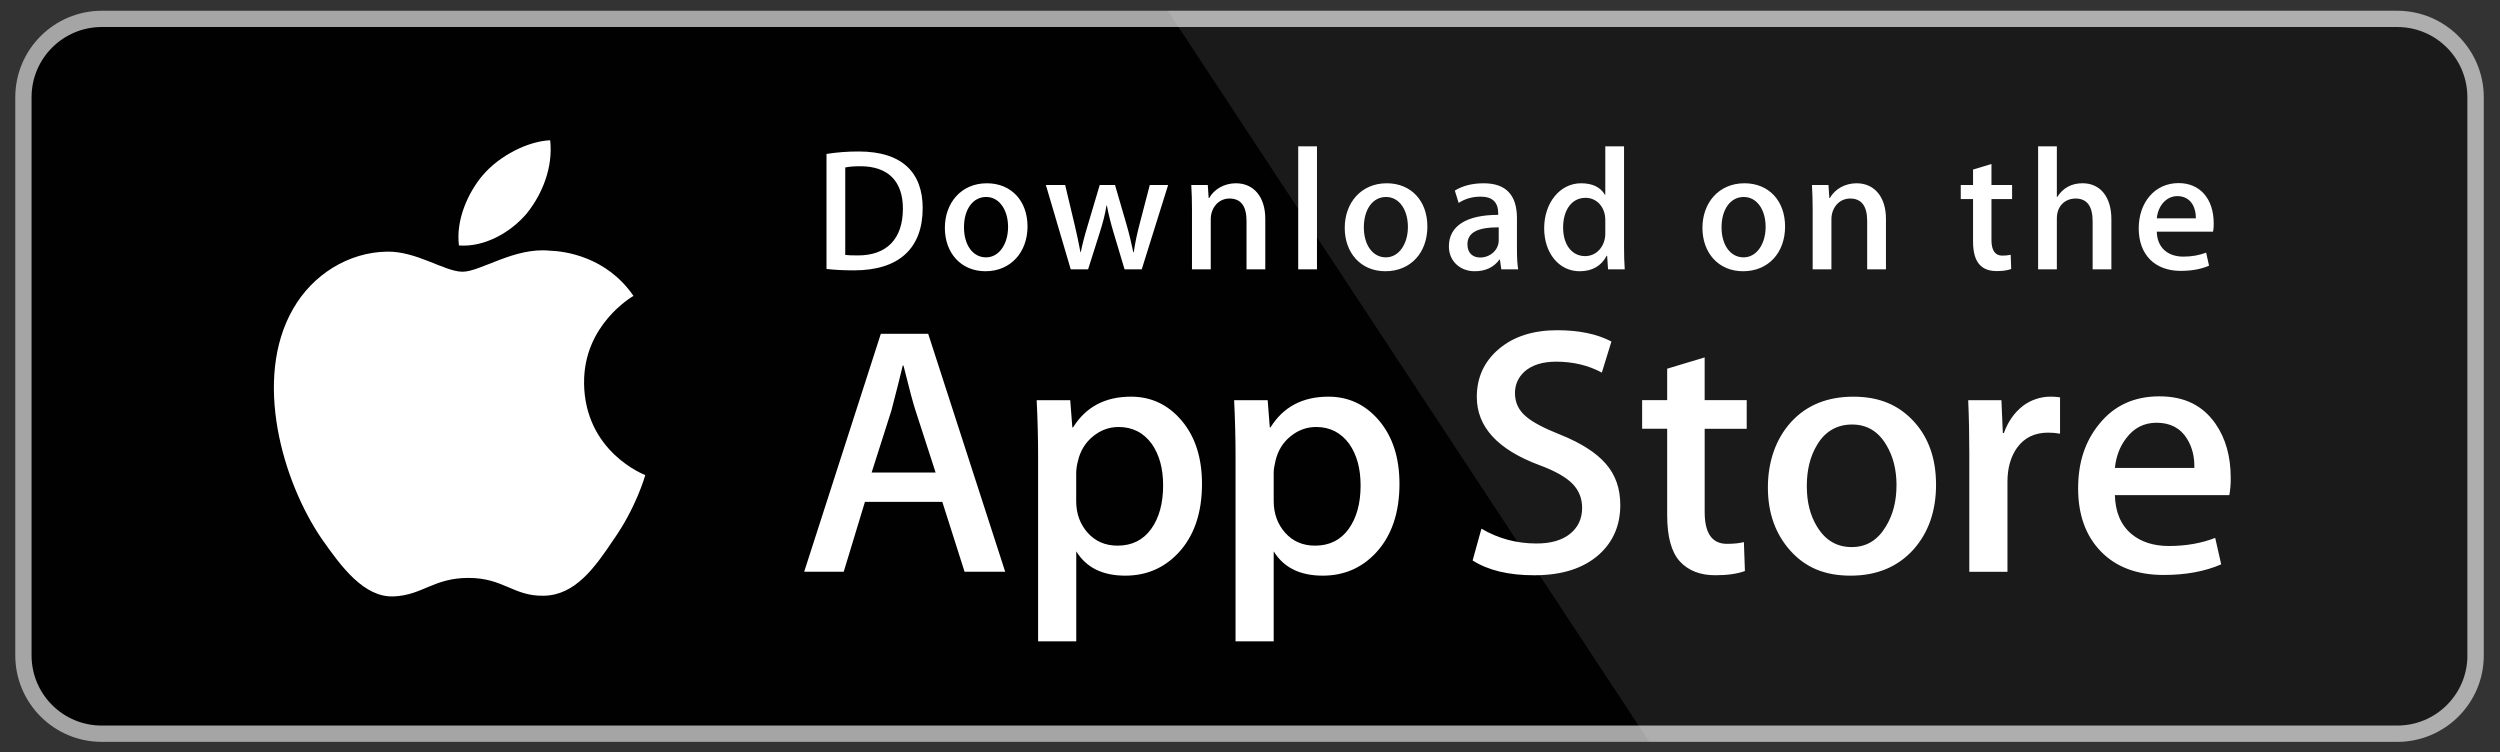
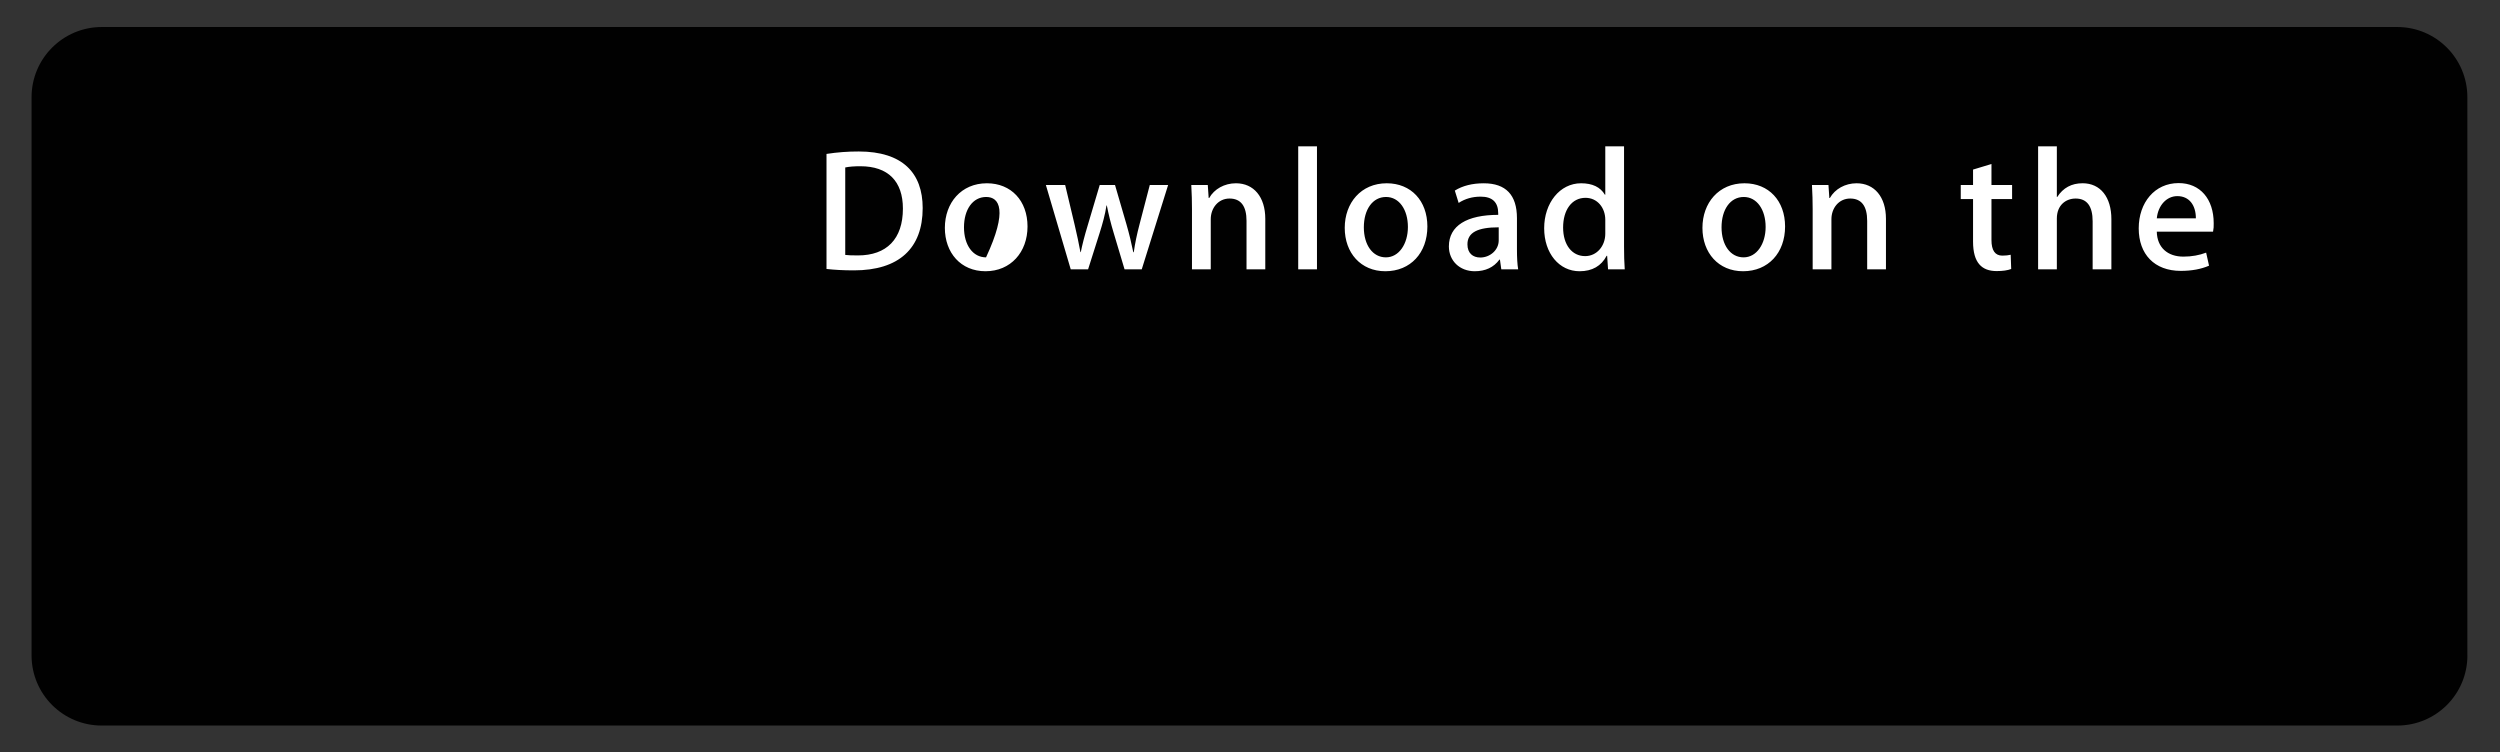
<svg xmlns="http://www.w3.org/2000/svg" width="123" height="37" viewBox="0 0 123 37" fill="none">
  <rect x="0" y="0" width="123" height="37" fill="#333333" stroke="none" />
-   <path d="M121.396 32.252C121.396 34.155 119.852 35.697 117.948 35.697C117.948 35.697 117.945 35.697 117.944 35.697H5.009C3.103 35.7 1.556 34.158 1.553 32.252V4.778C1.556 2.873 3.102 1.329 5.009 1.329H117.944C119.85 1.329 121.394 2.873 121.394 4.778V32.252H121.396Z" fill="white" />
-   <path d="M117.945 36.5H5.009C2.661 36.5 0.757 34.6 0.752 32.254V4.781C0.756 2.433 2.659 0.532 5.009 0.529H117.944C120.292 0.532 122.196 2.433 122.201 4.781V32.254C122.202 34.596 120.29 36.5 117.945 36.5Z" fill="#A6A5A5" />
  <path d="M121.396 32.252C121.396 34.155 119.852 35.697 117.948 35.697C117.948 35.697 117.945 35.697 117.944 35.697H5.009C3.103 35.7 1.556 34.158 1.553 32.252V4.778C1.556 2.873 3.102 1.329 5.009 1.329H117.944C119.85 1.329 121.394 2.873 121.394 4.778V32.252H121.396Z" fill="#010101" />
-   <path opacity="0.1" d="M117.945 0.527H57.452L81.145 36.498H117.944C120.292 36.496 122.195 34.595 122.201 32.249V4.779C122.197 2.431 120.293 0.53 117.944 0.527H117.945Z" fill="white" />
-   <path d="M28.737 18.837C28.712 16.001 31.06 14.623 31.167 14.558C29.837 12.62 27.775 12.355 27.05 12.334C25.319 12.151 23.64 13.369 22.758 13.369C21.876 13.369 20.499 12.351 19.036 12.381C17.152 12.411 15.389 13.5 14.422 15.194C12.428 18.645 13.915 23.716 15.826 26.506C16.783 27.873 17.899 29.397 19.362 29.344C20.792 29.286 21.326 28.433 23.053 28.433C24.78 28.433 25.265 29.344 26.756 29.31C28.292 29.286 29.259 27.937 30.18 26.559C31.285 24.994 31.729 23.45 31.746 23.372C31.71 23.36 28.766 22.236 28.735 18.837H28.737ZM25.919 10.499C26.689 9.537 27.215 8.229 27.069 6.901C25.955 6.95 24.563 7.671 23.76 8.612C23.05 9.441 22.417 10.799 22.58 12.077C23.831 12.17 25.115 11.447 25.918 10.5L25.919 10.499Z" fill="white" />
-   <path d="M49.456 28.13H47.457L46.362 24.692H42.555L41.511 28.13H39.565L43.337 16.422H45.667L49.456 28.13ZM46.032 23.248L45.041 20.191C44.937 19.879 44.739 19.144 44.451 17.985H44.415C44.298 18.483 44.113 19.219 43.859 20.191L42.885 23.248H46.031H46.032ZM59.138 23.806C59.138 25.241 58.749 26.377 57.968 27.21C57.268 27.951 56.399 28.322 55.364 28.322C54.244 28.322 53.44 27.923 52.952 27.125V31.555H51.075V22.465C51.075 21.563 51.051 20.639 51.004 19.689H52.655L52.759 21.028H52.795C53.422 20.02 54.371 19.516 55.646 19.516C56.642 19.516 57.474 19.909 58.14 20.697C58.805 21.486 59.138 22.523 59.138 23.808V23.806ZM57.226 23.875C57.226 23.052 57.04 22.376 56.669 21.841C56.264 21.286 55.718 21.008 55.035 21.008C54.571 21.008 54.151 21.163 53.775 21.469C53.399 21.777 53.151 22.179 53.036 22.676C52.985 22.863 52.956 23.054 52.949 23.247V24.656C52.949 25.269 53.137 25.787 53.514 26.212C53.891 26.634 54.381 26.846 54.983 26.846C55.691 26.846 56.24 26.572 56.634 26.029C57.028 25.485 57.226 24.767 57.226 23.875ZM68.854 23.806C68.854 25.241 68.464 26.377 67.683 27.21C66.984 27.951 66.115 28.322 65.078 28.322C63.958 28.322 63.154 27.923 62.666 27.125V31.555H60.789V22.465C60.789 21.563 60.765 20.639 60.719 19.689H62.369L62.474 21.028H62.509C63.135 20.02 64.084 19.516 65.36 19.516C66.356 19.516 67.188 19.909 67.855 20.697C68.519 21.486 68.854 22.523 68.854 23.808V23.806ZM66.941 23.875C66.941 23.052 66.756 22.376 66.384 21.841C65.978 21.286 65.435 21.008 64.752 21.008C64.288 21.008 63.868 21.163 63.491 21.469C63.115 21.777 62.868 22.179 62.753 22.676C62.696 22.908 62.666 23.097 62.666 23.247V24.656C62.666 25.269 62.855 25.787 63.23 26.212C63.606 26.633 64.096 26.846 64.7 26.846C65.407 26.846 65.958 26.572 66.35 26.029C66.745 25.485 66.942 24.767 66.942 23.875H66.941ZM79.718 24.846C79.718 25.843 79.369 26.654 78.677 27.279C77.914 27.962 76.85 28.303 75.486 28.303C74.225 28.303 73.214 28.061 72.453 27.574L72.887 26.01C73.71 26.497 74.614 26.74 75.598 26.74C76.306 26.74 76.857 26.58 77.249 26.262C77.642 25.943 77.841 25.518 77.841 24.987C77.841 24.512 77.677 24.113 77.353 23.787C77.029 23.463 76.491 23.162 75.737 22.884C73.686 22.12 72.659 21.002 72.659 19.531C72.659 18.569 73.022 17.783 73.745 17.169C74.469 16.554 75.429 16.247 76.622 16.247C77.689 16.247 78.576 16.432 79.282 16.803L78.81 18.332C78.147 17.974 77.397 17.794 76.56 17.794C75.898 17.794 75.379 17.956 75.008 18.279C74.695 18.569 74.536 18.922 74.536 19.34C74.536 19.802 74.716 20.186 75.075 20.486C75.386 20.763 75.956 21.065 76.777 21.39C77.787 21.796 78.527 22.269 79.002 22.813C79.481 23.357 79.718 24.035 79.718 24.844V24.846ZM85.939 21.096H83.87V25.195C83.87 26.237 84.234 26.757 84.965 26.757C85.3 26.757 85.579 26.729 85.799 26.67L85.85 28.094C85.481 28.232 84.993 28.302 84.391 28.302C83.649 28.302 83.07 28.076 82.651 27.624C82.236 27.171 82.025 26.414 82.025 25.348V21.093H80.793V19.686H82.025V18.14L83.869 17.584V19.686H85.938V21.097L85.939 21.096ZM95.254 23.84C95.254 25.138 94.883 26.203 94.142 27.036C93.366 27.894 92.335 28.322 91.048 28.322C89.76 28.322 88.82 27.912 88.083 27.091C87.347 26.268 86.98 25.232 86.98 23.982C86.98 22.732 87.36 21.603 88.118 20.768C88.878 19.934 89.901 19.517 91.187 19.517C92.473 19.517 93.423 19.929 94.175 20.751C94.895 21.548 95.253 22.577 95.253 23.841L95.254 23.84ZM93.309 23.883C93.309 23.109 93.142 22.446 92.805 21.891C92.412 21.221 91.849 20.886 91.119 20.886C90.389 20.886 89.791 21.221 89.399 21.891C89.062 22.446 88.895 23.121 88.895 23.918C88.895 24.715 89.062 25.358 89.399 25.911C89.804 26.581 90.371 26.916 91.103 26.916C91.836 26.916 92.383 26.574 92.79 25.894C93.135 25.326 93.307 24.657 93.307 23.883H93.309ZM101.358 21.338C101.163 21.302 100.964 21.285 100.766 21.286C100.106 21.286 99.595 21.534 99.236 22.034C98.925 22.474 98.767 23.03 98.767 23.701V28.131H96.89V22.348C96.891 21.462 96.874 20.575 96.836 19.691H98.47L98.539 21.306H98.591C98.79 20.751 99.101 20.304 99.529 19.968C99.921 19.675 100.396 19.516 100.885 19.515C101.059 19.515 101.215 19.527 101.354 19.549V21.339H101.355L101.358 21.338ZM109.751 23.509C109.757 23.794 109.733 24.08 109.683 24.36H104.052C104.073 25.195 104.346 25.833 104.869 26.274C105.343 26.666 105.957 26.863 106.71 26.863C107.543 26.863 108.305 26.73 108.988 26.464L109.283 27.766C108.484 28.114 107.539 28.288 106.451 28.288C105.141 28.288 104.113 27.902 103.365 27.133C102.617 26.364 102.244 25.328 102.244 24.032C102.244 22.736 102.592 21.701 103.288 20.855C104.016 19.952 105.002 19.5 106.241 19.5C107.481 19.5 108.381 19.952 109.007 20.855C109.502 21.57 109.751 22.457 109.751 23.509ZM107.962 23.023C107.975 22.466 107.852 21.987 107.598 21.581C107.273 21.058 106.773 20.799 106.102 20.799C105.489 20.799 104.988 21.053 104.608 21.563C104.296 21.968 104.11 22.455 104.053 23.022H107.962V23.023Z" fill="white" />
-   <path d="M42.013 13.302C41.491 13.302 41.04 13.276 40.664 13.233V7.573C41.189 7.492 41.721 7.451 42.253 7.453C44.405 7.453 45.396 8.511 45.396 10.236C45.396 12.226 44.225 13.302 42.013 13.302ZM42.328 8.179C42.038 8.179 41.791 8.196 41.586 8.239V12.542C41.697 12.559 41.91 12.567 42.209 12.567C43.62 12.567 44.423 11.764 44.423 10.262C44.423 8.922 43.697 8.179 42.33 8.179H42.328ZM48.486 13.345C47.273 13.345 46.487 12.44 46.487 11.211C46.487 9.982 47.29 9.017 48.555 9.017C49.751 9.017 50.554 9.879 50.554 11.143C50.554 12.408 49.726 13.345 48.486 13.345ZM48.521 9.691C47.855 9.691 47.428 10.313 47.428 11.184C47.428 12.056 47.864 12.662 48.513 12.662C49.162 12.662 49.597 11.996 49.597 11.167C49.597 10.338 49.171 9.691 48.522 9.691H48.521ZM57.472 9.102L56.174 13.251H55.328L54.79 11.449C54.656 11.008 54.545 10.561 54.456 10.109H54.439C54.371 10.562 54.243 11.015 54.106 11.449L53.534 13.251H52.68L51.457 9.102H52.406L52.876 11.075C52.987 11.545 53.08 11.988 53.158 12.406H53.175C53.243 12.057 53.354 11.621 53.517 11.084L54.106 9.103H54.859L55.423 11.041C55.559 11.511 55.67 11.972 55.757 12.408H55.782C55.841 11.982 55.935 11.529 56.064 11.041L56.569 9.103H57.474L57.472 9.102ZM62.252 13.251H61.329V10.869C61.329 10.136 61.047 9.768 60.492 9.768C59.937 9.768 59.569 10.238 59.569 10.783V13.251H58.645V10.288C58.645 9.921 58.636 9.528 58.611 9.102H59.423L59.467 9.743H59.492C59.739 9.299 60.244 9.017 60.808 9.017C61.68 9.017 62.252 9.683 62.252 10.767V13.251ZM64.795 13.251H63.872V7.199H64.795V13.251ZM68.159 13.345C66.948 13.345 66.161 12.44 66.161 11.211C66.161 9.982 66.963 9.017 68.228 9.017C69.424 9.017 70.227 9.879 70.227 11.143C70.227 12.44 69.399 13.345 68.159 13.345ZM68.194 9.691C67.528 9.691 67.101 10.313 67.101 11.184C67.101 12.056 67.538 12.662 68.185 12.662C68.831 12.662 69.269 11.996 69.269 11.167C69.269 10.322 68.844 9.691 68.194 9.691ZM73.864 13.251L73.797 12.773H73.772C73.49 13.157 73.079 13.345 72.557 13.345C71.813 13.345 71.285 12.825 71.285 12.124C71.285 11.101 72.174 10.571 73.712 10.571V10.495C73.712 9.948 73.422 9.675 72.85 9.675C72.44 9.675 72.082 9.778 71.765 9.984L71.577 9.377C71.961 9.138 72.439 9.018 73.002 9.018C74.087 9.018 74.634 9.59 74.634 10.734V12.262C74.634 12.681 74.652 13.005 74.694 13.252H73.862L73.864 13.251ZM73.737 11.184C72.712 11.184 72.198 11.432 72.198 12.021C72.198 12.457 72.463 12.67 72.831 12.67C73.3 12.67 73.737 12.312 73.737 11.825V11.184ZM79.116 13.251L79.072 12.585H79.047C78.782 13.088 78.337 13.345 77.715 13.345C76.713 13.345 75.973 12.466 75.973 11.228C75.973 9.99 76.741 9.017 77.79 9.017C78.345 9.017 78.739 9.205 78.961 9.581H78.98V7.199H79.903V12.134C79.903 12.535 79.912 12.911 79.937 13.252H79.116V13.251ZM78.98 10.81C78.98 10.229 78.596 9.733 78.007 9.733C77.324 9.733 76.905 10.34 76.905 11.192C76.905 12.045 77.34 12.601 77.989 12.601C78.569 12.601 78.98 12.097 78.98 11.5V10.808V10.81ZM85.759 13.345C84.547 13.345 83.76 12.44 83.76 11.211C83.76 9.982 84.562 9.017 85.828 9.017C87.023 9.017 87.826 9.879 87.826 11.143C87.826 12.44 86.998 13.345 85.759 13.345ZM85.793 9.691C85.128 9.691 84.7 10.313 84.7 11.184C84.7 12.056 85.136 12.662 85.784 12.662C86.431 12.662 86.869 11.996 86.869 11.167C86.87 10.322 86.443 9.691 85.793 9.691ZM92.788 13.251H91.865V10.869C91.865 10.136 91.583 9.768 91.028 9.768C90.473 9.768 90.106 10.238 90.106 10.783V13.251H89.183V10.288C89.183 9.921 89.173 9.528 89.148 9.102H89.96L90.004 9.743H90.029C90.277 9.299 90.781 9.017 91.344 9.017C92.216 9.017 92.789 9.683 92.789 10.767V13.252L92.788 13.251ZM98.995 9.793H97.98V11.808C97.98 12.32 98.157 12.577 98.516 12.577C98.679 12.577 98.816 12.56 98.926 12.534L98.951 13.234C98.772 13.303 98.532 13.337 98.236 13.337C97.508 13.337 97.074 12.936 97.074 11.886V9.794H96.469V9.103H97.074V8.343L97.98 8.069V9.102H98.995V9.794V9.793ZM103.88 13.251H102.958V10.887C102.958 10.144 102.677 9.768 102.121 9.768C101.642 9.768 101.197 10.092 101.197 10.75V13.251H100.275V7.199H101.197V9.691H101.216C101.506 9.238 101.927 9.016 102.464 9.016C103.342 9.016 103.88 9.699 103.88 10.783V13.251ZM108.882 11.398H106.114C106.131 12.183 106.652 12.626 107.423 12.626C107.832 12.626 108.209 12.557 108.542 12.43L108.685 13.071C108.293 13.242 107.831 13.327 107.293 13.327C105.995 13.327 105.225 12.507 105.225 11.236C105.225 9.965 106.012 9.008 107.188 9.008C108.249 9.008 108.914 9.793 108.914 10.981C108.921 11.121 108.909 11.261 108.882 11.399V11.398ZM108.037 10.741C108.037 10.1 107.714 9.649 107.125 9.649C106.595 9.649 106.176 10.109 106.115 10.741H108.037Z" fill="white" />
+   <path d="M42.013 13.302C41.491 13.302 41.04 13.276 40.664 13.233V7.573C41.189 7.492 41.721 7.451 42.253 7.453C44.405 7.453 45.396 8.511 45.396 10.236C45.396 12.226 44.225 13.302 42.013 13.302ZM42.328 8.179C42.038 8.179 41.791 8.196 41.586 8.239V12.542C41.697 12.559 41.91 12.567 42.209 12.567C43.62 12.567 44.423 11.764 44.423 10.262C44.423 8.922 43.697 8.179 42.33 8.179H42.328ZM48.486 13.345C47.273 13.345 46.487 12.44 46.487 11.211C46.487 9.982 47.29 9.017 48.555 9.017C49.751 9.017 50.554 9.879 50.554 11.143C50.554 12.408 49.726 13.345 48.486 13.345ZM48.521 9.691C47.855 9.691 47.428 10.313 47.428 11.184C47.428 12.056 47.864 12.662 48.513 12.662C49.597 10.338 49.171 9.691 48.522 9.691H48.521ZM57.472 9.102L56.174 13.251H55.328L54.79 11.449C54.656 11.008 54.545 10.561 54.456 10.109H54.439C54.371 10.562 54.243 11.015 54.106 11.449L53.534 13.251H52.68L51.457 9.102H52.406L52.876 11.075C52.987 11.545 53.08 11.988 53.158 12.406H53.175C53.243 12.057 53.354 11.621 53.517 11.084L54.106 9.103H54.859L55.423 11.041C55.559 11.511 55.67 11.972 55.757 12.408H55.782C55.841 11.982 55.935 11.529 56.064 11.041L56.569 9.103H57.474L57.472 9.102ZM62.252 13.251H61.329V10.869C61.329 10.136 61.047 9.768 60.492 9.768C59.937 9.768 59.569 10.238 59.569 10.783V13.251H58.645V10.288C58.645 9.921 58.636 9.528 58.611 9.102H59.423L59.467 9.743H59.492C59.739 9.299 60.244 9.017 60.808 9.017C61.68 9.017 62.252 9.683 62.252 10.767V13.251ZM64.795 13.251H63.872V7.199H64.795V13.251ZM68.159 13.345C66.948 13.345 66.161 12.44 66.161 11.211C66.161 9.982 66.963 9.017 68.228 9.017C69.424 9.017 70.227 9.879 70.227 11.143C70.227 12.44 69.399 13.345 68.159 13.345ZM68.194 9.691C67.528 9.691 67.101 10.313 67.101 11.184C67.101 12.056 67.538 12.662 68.185 12.662C68.831 12.662 69.269 11.996 69.269 11.167C69.269 10.322 68.844 9.691 68.194 9.691ZM73.864 13.251L73.797 12.773H73.772C73.49 13.157 73.079 13.345 72.557 13.345C71.813 13.345 71.285 12.825 71.285 12.124C71.285 11.101 72.174 10.571 73.712 10.571V10.495C73.712 9.948 73.422 9.675 72.85 9.675C72.44 9.675 72.082 9.778 71.765 9.984L71.577 9.377C71.961 9.138 72.439 9.018 73.002 9.018C74.087 9.018 74.634 9.59 74.634 10.734V12.262C74.634 12.681 74.652 13.005 74.694 13.252H73.862L73.864 13.251ZM73.737 11.184C72.712 11.184 72.198 11.432 72.198 12.021C72.198 12.457 72.463 12.67 72.831 12.67C73.3 12.67 73.737 12.312 73.737 11.825V11.184ZM79.116 13.251L79.072 12.585H79.047C78.782 13.088 78.337 13.345 77.715 13.345C76.713 13.345 75.973 12.466 75.973 11.228C75.973 9.99 76.741 9.017 77.79 9.017C78.345 9.017 78.739 9.205 78.961 9.581H78.98V7.199H79.903V12.134C79.903 12.535 79.912 12.911 79.937 13.252H79.116V13.251ZM78.98 10.81C78.98 10.229 78.596 9.733 78.007 9.733C77.324 9.733 76.905 10.34 76.905 11.192C76.905 12.045 77.34 12.601 77.989 12.601C78.569 12.601 78.98 12.097 78.98 11.5V10.808V10.81ZM85.759 13.345C84.547 13.345 83.76 12.44 83.76 11.211C83.76 9.982 84.562 9.017 85.828 9.017C87.023 9.017 87.826 9.879 87.826 11.143C87.826 12.44 86.998 13.345 85.759 13.345ZM85.793 9.691C85.128 9.691 84.7 10.313 84.7 11.184C84.7 12.056 85.136 12.662 85.784 12.662C86.431 12.662 86.869 11.996 86.869 11.167C86.87 10.322 86.443 9.691 85.793 9.691ZM92.788 13.251H91.865V10.869C91.865 10.136 91.583 9.768 91.028 9.768C90.473 9.768 90.106 10.238 90.106 10.783V13.251H89.183V10.288C89.183 9.921 89.173 9.528 89.148 9.102H89.96L90.004 9.743H90.029C90.277 9.299 90.781 9.017 91.344 9.017C92.216 9.017 92.789 9.683 92.789 10.767V13.252L92.788 13.251ZM98.995 9.793H97.98V11.808C97.98 12.32 98.157 12.577 98.516 12.577C98.679 12.577 98.816 12.56 98.926 12.534L98.951 13.234C98.772 13.303 98.532 13.337 98.236 13.337C97.508 13.337 97.074 12.936 97.074 11.886V9.794H96.469V9.103H97.074V8.343L97.98 8.069V9.102H98.995V9.794V9.793ZM103.88 13.251H102.958V10.887C102.958 10.144 102.677 9.768 102.121 9.768C101.642 9.768 101.197 10.092 101.197 10.75V13.251H100.275V7.199H101.197V9.691H101.216C101.506 9.238 101.927 9.016 102.464 9.016C103.342 9.016 103.88 9.699 103.88 10.783V13.251ZM108.882 11.398H106.114C106.131 12.183 106.652 12.626 107.423 12.626C107.832 12.626 108.209 12.557 108.542 12.43L108.685 13.071C108.293 13.242 107.831 13.327 107.293 13.327C105.995 13.327 105.225 12.507 105.225 11.236C105.225 9.965 106.012 9.008 107.188 9.008C108.249 9.008 108.914 9.793 108.914 10.981C108.921 11.121 108.909 11.261 108.882 11.399V11.398ZM108.037 10.741C108.037 10.1 107.714 9.649 107.125 9.649C106.595 9.649 106.176 10.109 106.115 10.741H108.037Z" fill="white" />
</svg>